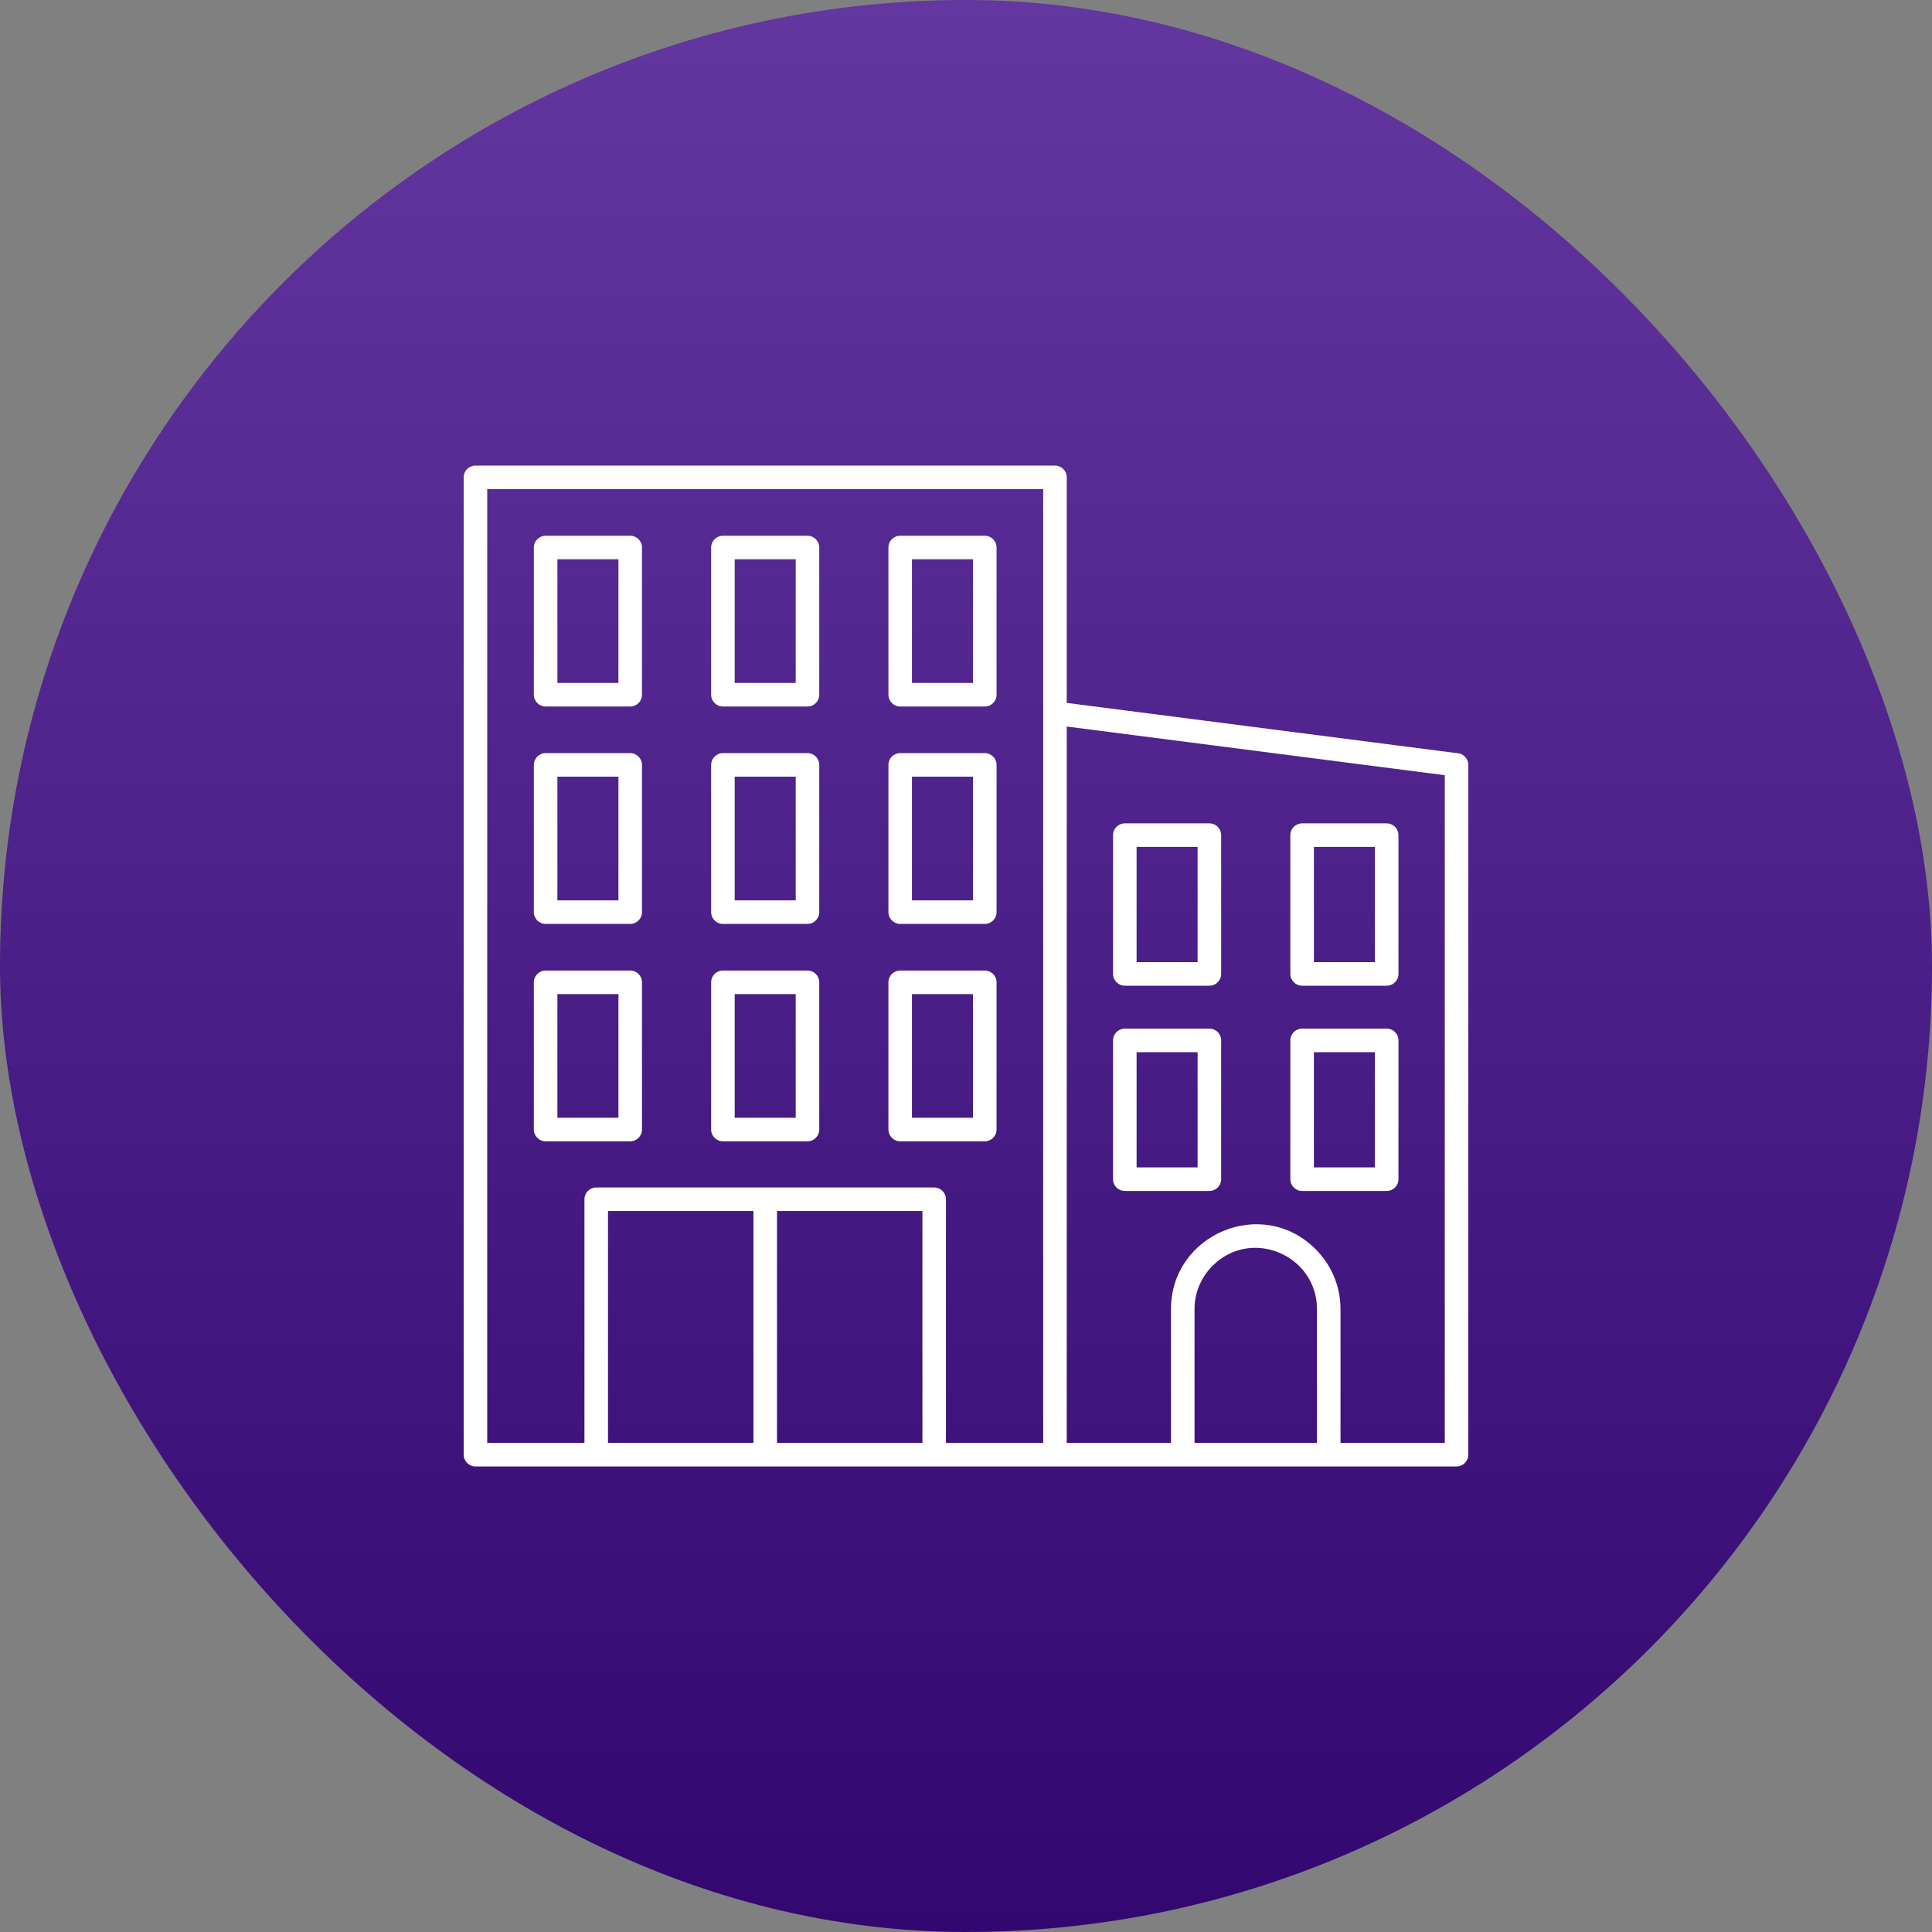
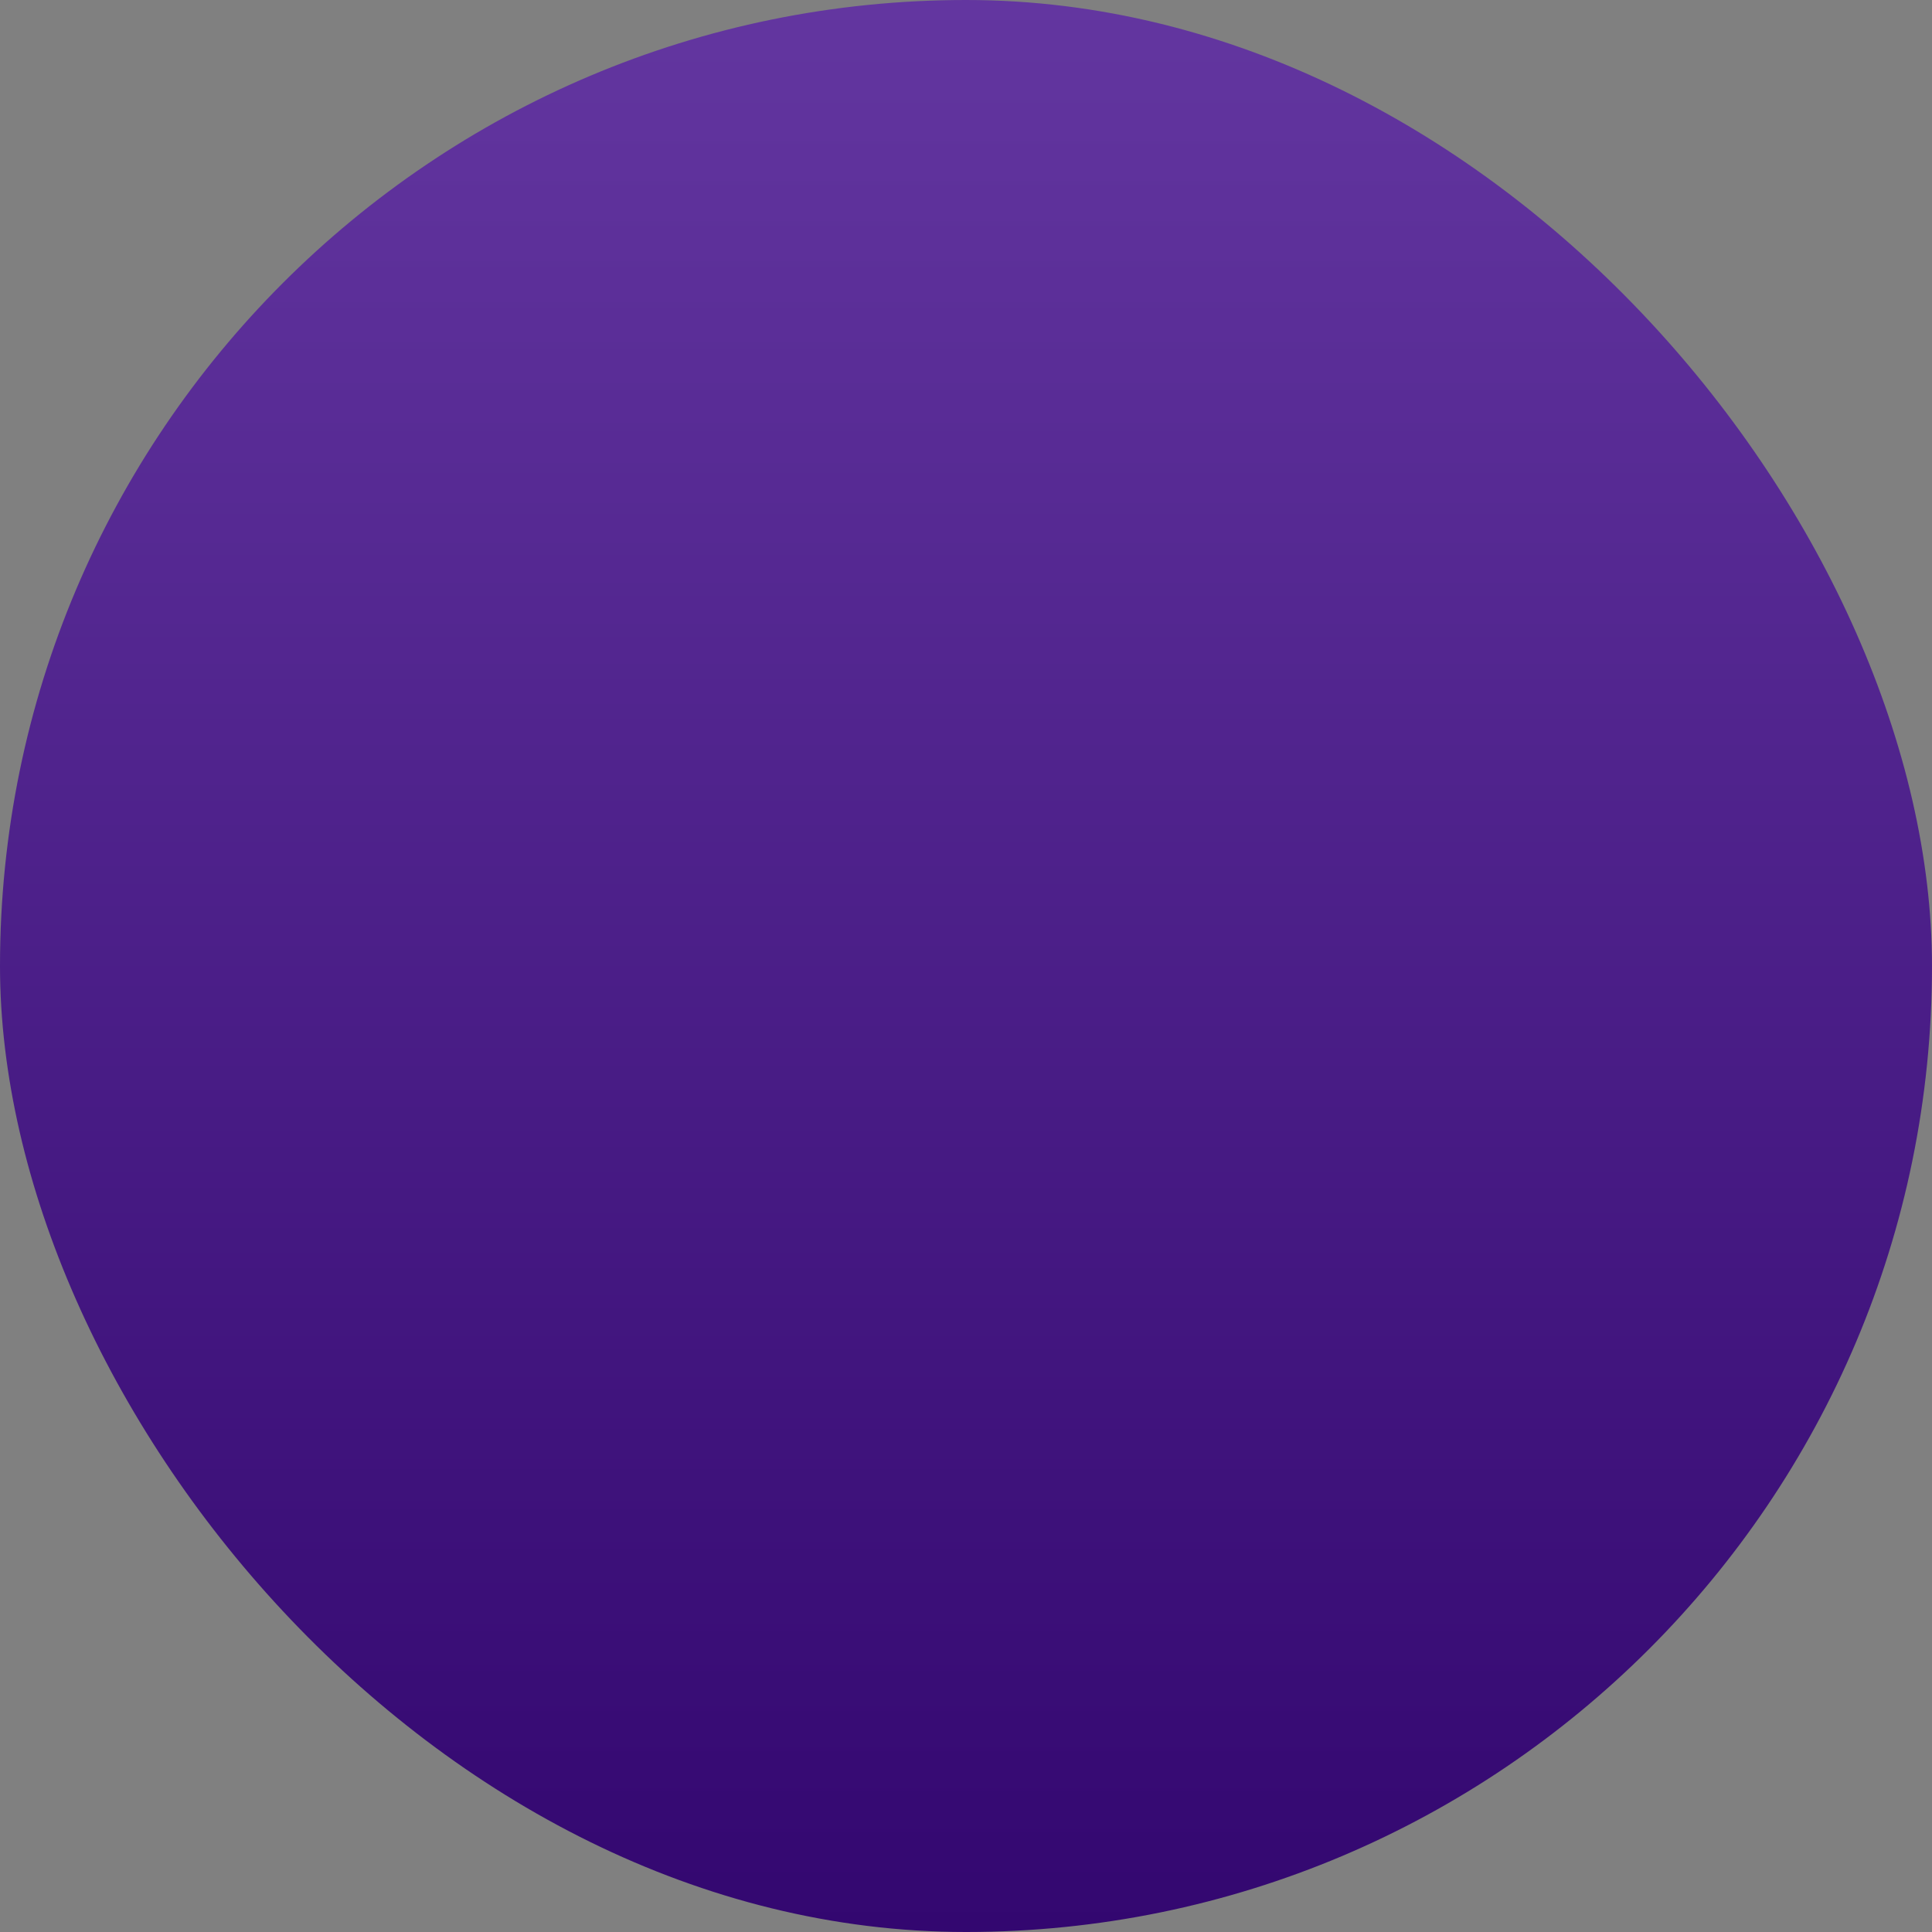
<svg xmlns="http://www.w3.org/2000/svg" width="100" height="100" viewBox="0 0 100 100" fill="none">
  <rect x="0" y="0" width="100" height="100" fill="#808080" stroke="none" />
  <rect width="100" height="100" rx="50" fill="url(#paint0_linear_2553_475)" />
  <g clip-path="url(#clip0_2553_475)">
-     <path d="M55.214 24.707V36.382L75.416 38.983C75.74 38.996 76 39.263 76 39.591V75.293C76 75.63 75.727 75.903 75.391 75.903H24.609C24.273 75.903 24 75.63 24 75.293V24.707C24 24.37 24.273 24.098 24.609 24.098H54.605C54.941 24.098 55.214 24.37 55.214 24.707ZM37.418 27.73H41.796C42.132 27.73 42.405 28.003 42.405 28.339V35.959C42.405 36.296 42.132 36.569 41.796 36.569H37.418C37.082 36.569 36.809 36.296 36.809 35.959V28.339C36.809 28.003 37.082 27.73 37.418 27.73ZM41.186 28.948H38.028V35.35H41.186V28.948ZM68.166 74.684V67.757C68.166 64.977 64.771 63.509 62.76 65.52C62.185 66.095 61.829 66.887 61.829 67.757V74.684H68.166ZM60.61 74.684V67.757C60.61 63.894 65.32 61.881 68.096 64.658C68.892 65.453 69.385 66.55 69.385 67.757V74.684H74.781V40.125L55.214 37.605V74.684H60.61ZM67.398 53.241H71.775C72.111 53.241 72.384 53.513 72.384 53.85V61.035C72.384 61.371 72.111 61.644 71.775 61.644H67.398C67.061 61.644 66.788 61.371 66.788 61.035V53.85C66.788 53.513 67.061 53.241 67.398 53.241ZM71.166 54.46H68.007V60.425H71.166V54.46ZM58.221 53.241H62.598C62.935 53.241 63.207 53.513 63.207 53.85V61.035C63.207 61.371 62.935 61.644 62.598 61.644H58.221C57.884 61.644 57.611 61.371 57.611 61.035V53.85C57.611 53.513 57.884 53.241 58.221 53.241ZM61.988 54.46H58.83V60.425H61.988V54.46ZM67.398 42.617H71.775C72.111 42.617 72.384 42.889 72.384 43.226V50.41C72.384 50.747 72.111 51.02 71.775 51.02H67.398C67.061 51.02 66.788 50.747 66.788 50.41V43.226C66.788 42.889 67.061 42.617 67.398 42.617ZM71.166 43.835H68.007V49.801H71.166V43.835ZM58.221 42.617H62.598C62.935 42.617 63.207 42.889 63.207 43.226V50.41C63.207 50.747 62.935 51.02 62.598 51.02H58.221C57.884 51.02 57.611 50.747 57.611 50.41V43.226C57.611 42.889 57.884 42.617 58.221 42.617ZM61.988 43.835H58.83V49.801H61.988V43.835ZM40.217 62.683V74.684H47.744V62.683H40.217ZM38.998 74.684V62.683H31.47V74.684H38.998ZM30.251 74.684V62.074C30.251 61.738 30.523 61.465 30.86 61.465H48.354C48.691 61.465 48.963 61.738 48.963 62.074V74.684H53.995V25.316H25.219V74.684H30.251ZM46.595 50.235H50.973C51.309 50.235 51.582 50.507 51.582 50.844V58.464C51.582 58.8 51.309 59.074 50.973 59.074H46.595C46.258 59.074 45.985 58.8 45.985 58.464V50.844C45.985 50.507 46.258 50.235 46.595 50.235ZM50.364 51.453H47.204V57.855H50.364V51.453ZM37.418 50.235H41.796C42.132 50.235 42.405 50.507 42.405 50.844V58.464C42.405 58.8 42.132 59.074 41.796 59.074H37.418C37.082 59.074 36.809 58.8 36.809 58.464V50.844C36.809 50.507 37.082 50.235 37.418 50.235ZM41.186 51.453H38.028V57.855H41.186V51.453ZM28.241 50.235H32.62C32.956 50.235 33.229 50.507 33.229 50.844V58.464C33.229 58.8 32.956 59.074 32.62 59.074H28.241C27.905 59.074 27.632 58.8 27.632 58.464V50.844C27.632 50.507 27.905 50.235 28.241 50.235ZM32.01 51.453H28.851V57.855H32.01V51.453ZM46.595 38.982H50.973C51.309 38.982 51.582 39.255 51.582 39.591V47.212C51.582 47.548 51.309 47.822 50.973 47.822H46.595C46.258 47.822 45.985 47.548 45.985 47.212V39.591C45.985 39.255 46.258 38.982 46.595 38.982ZM50.364 40.2H47.204V46.603H50.364V40.2ZM37.418 38.982H41.796C42.132 38.982 42.405 39.255 42.405 39.591V47.212C42.405 47.548 42.132 47.822 41.796 47.822H37.418C37.082 47.822 36.809 47.548 36.809 47.212V39.591C36.809 39.255 37.082 38.982 37.418 38.982ZM41.186 40.2H38.028V46.603H41.186V40.2ZM28.241 38.982H32.62C32.956 38.982 33.229 39.255 33.229 39.591V47.212C33.229 47.548 32.956 47.822 32.62 47.822H28.241C27.905 47.822 27.632 47.548 27.632 47.212V39.591C27.632 39.255 27.905 38.982 28.241 38.982ZM32.01 40.2H28.851V46.603H32.01V40.2ZM46.595 27.73H50.973C51.309 27.73 51.582 28.003 51.582 28.339V35.959C51.582 36.296 51.309 36.569 50.973 36.569H46.595C46.258 36.569 45.985 36.296 45.985 35.959V28.339C45.985 28.003 46.258 27.73 46.595 27.73ZM50.364 28.948H47.204V35.35H50.364V28.948ZM28.241 27.73H32.62C32.956 27.73 33.229 28.003 33.229 28.339V35.959C33.229 36.296 32.956 36.569 32.62 36.569H28.241C27.905 36.569 27.632 36.296 27.632 35.959V28.339C27.632 28.003 27.905 27.73 28.241 27.73ZM32.01 28.948H28.851V35.35H32.01V28.948Z" fill="white" />
-   </g>
+     </g>
  <defs>
    <linearGradient id="paint0_linear_2553_475" x1="50" y1="0" x2="50" y2="100" gradientUnits="userSpaceOnUse">
      <stop stop-color="#6336A0" />
      <stop offset="1" stop-color="#330770" />
    </linearGradient>
    <clipPath id="clip0_2553_475">
-       <rect width="52" height="52" fill="white" transform="translate(24 24)" />
-     </clipPath>
+       </clipPath>
  </defs>
</svg>